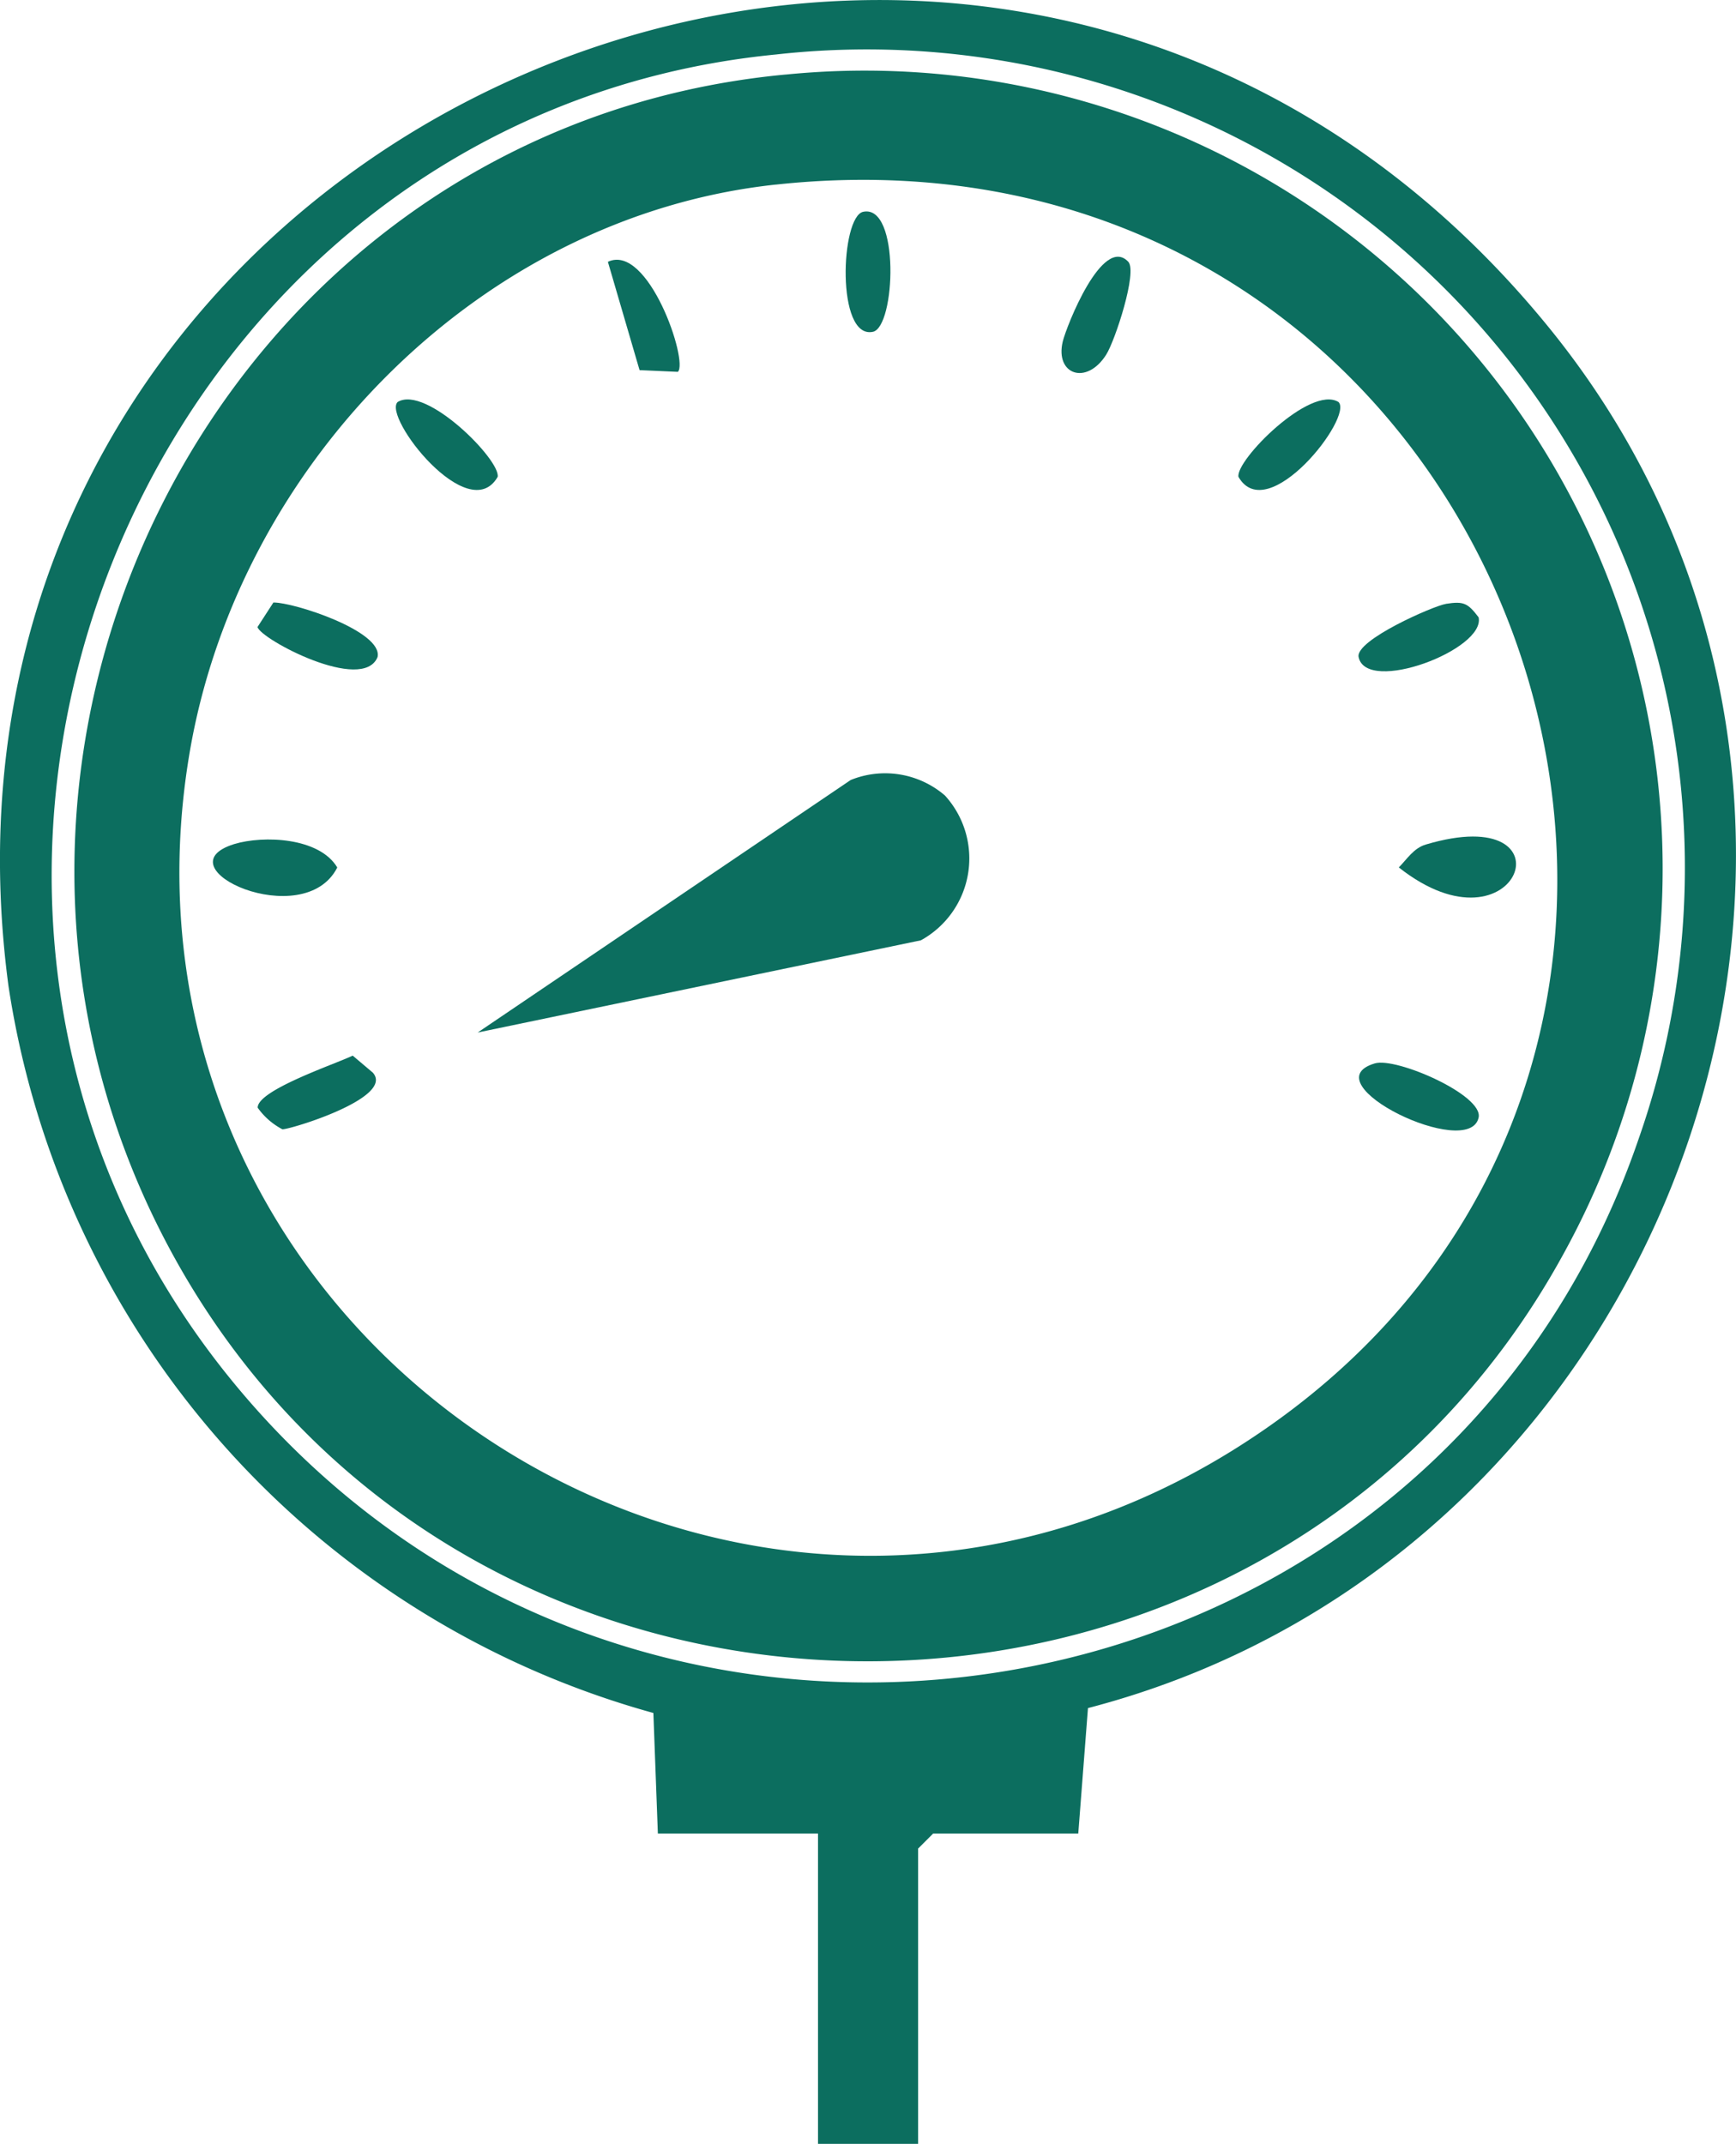
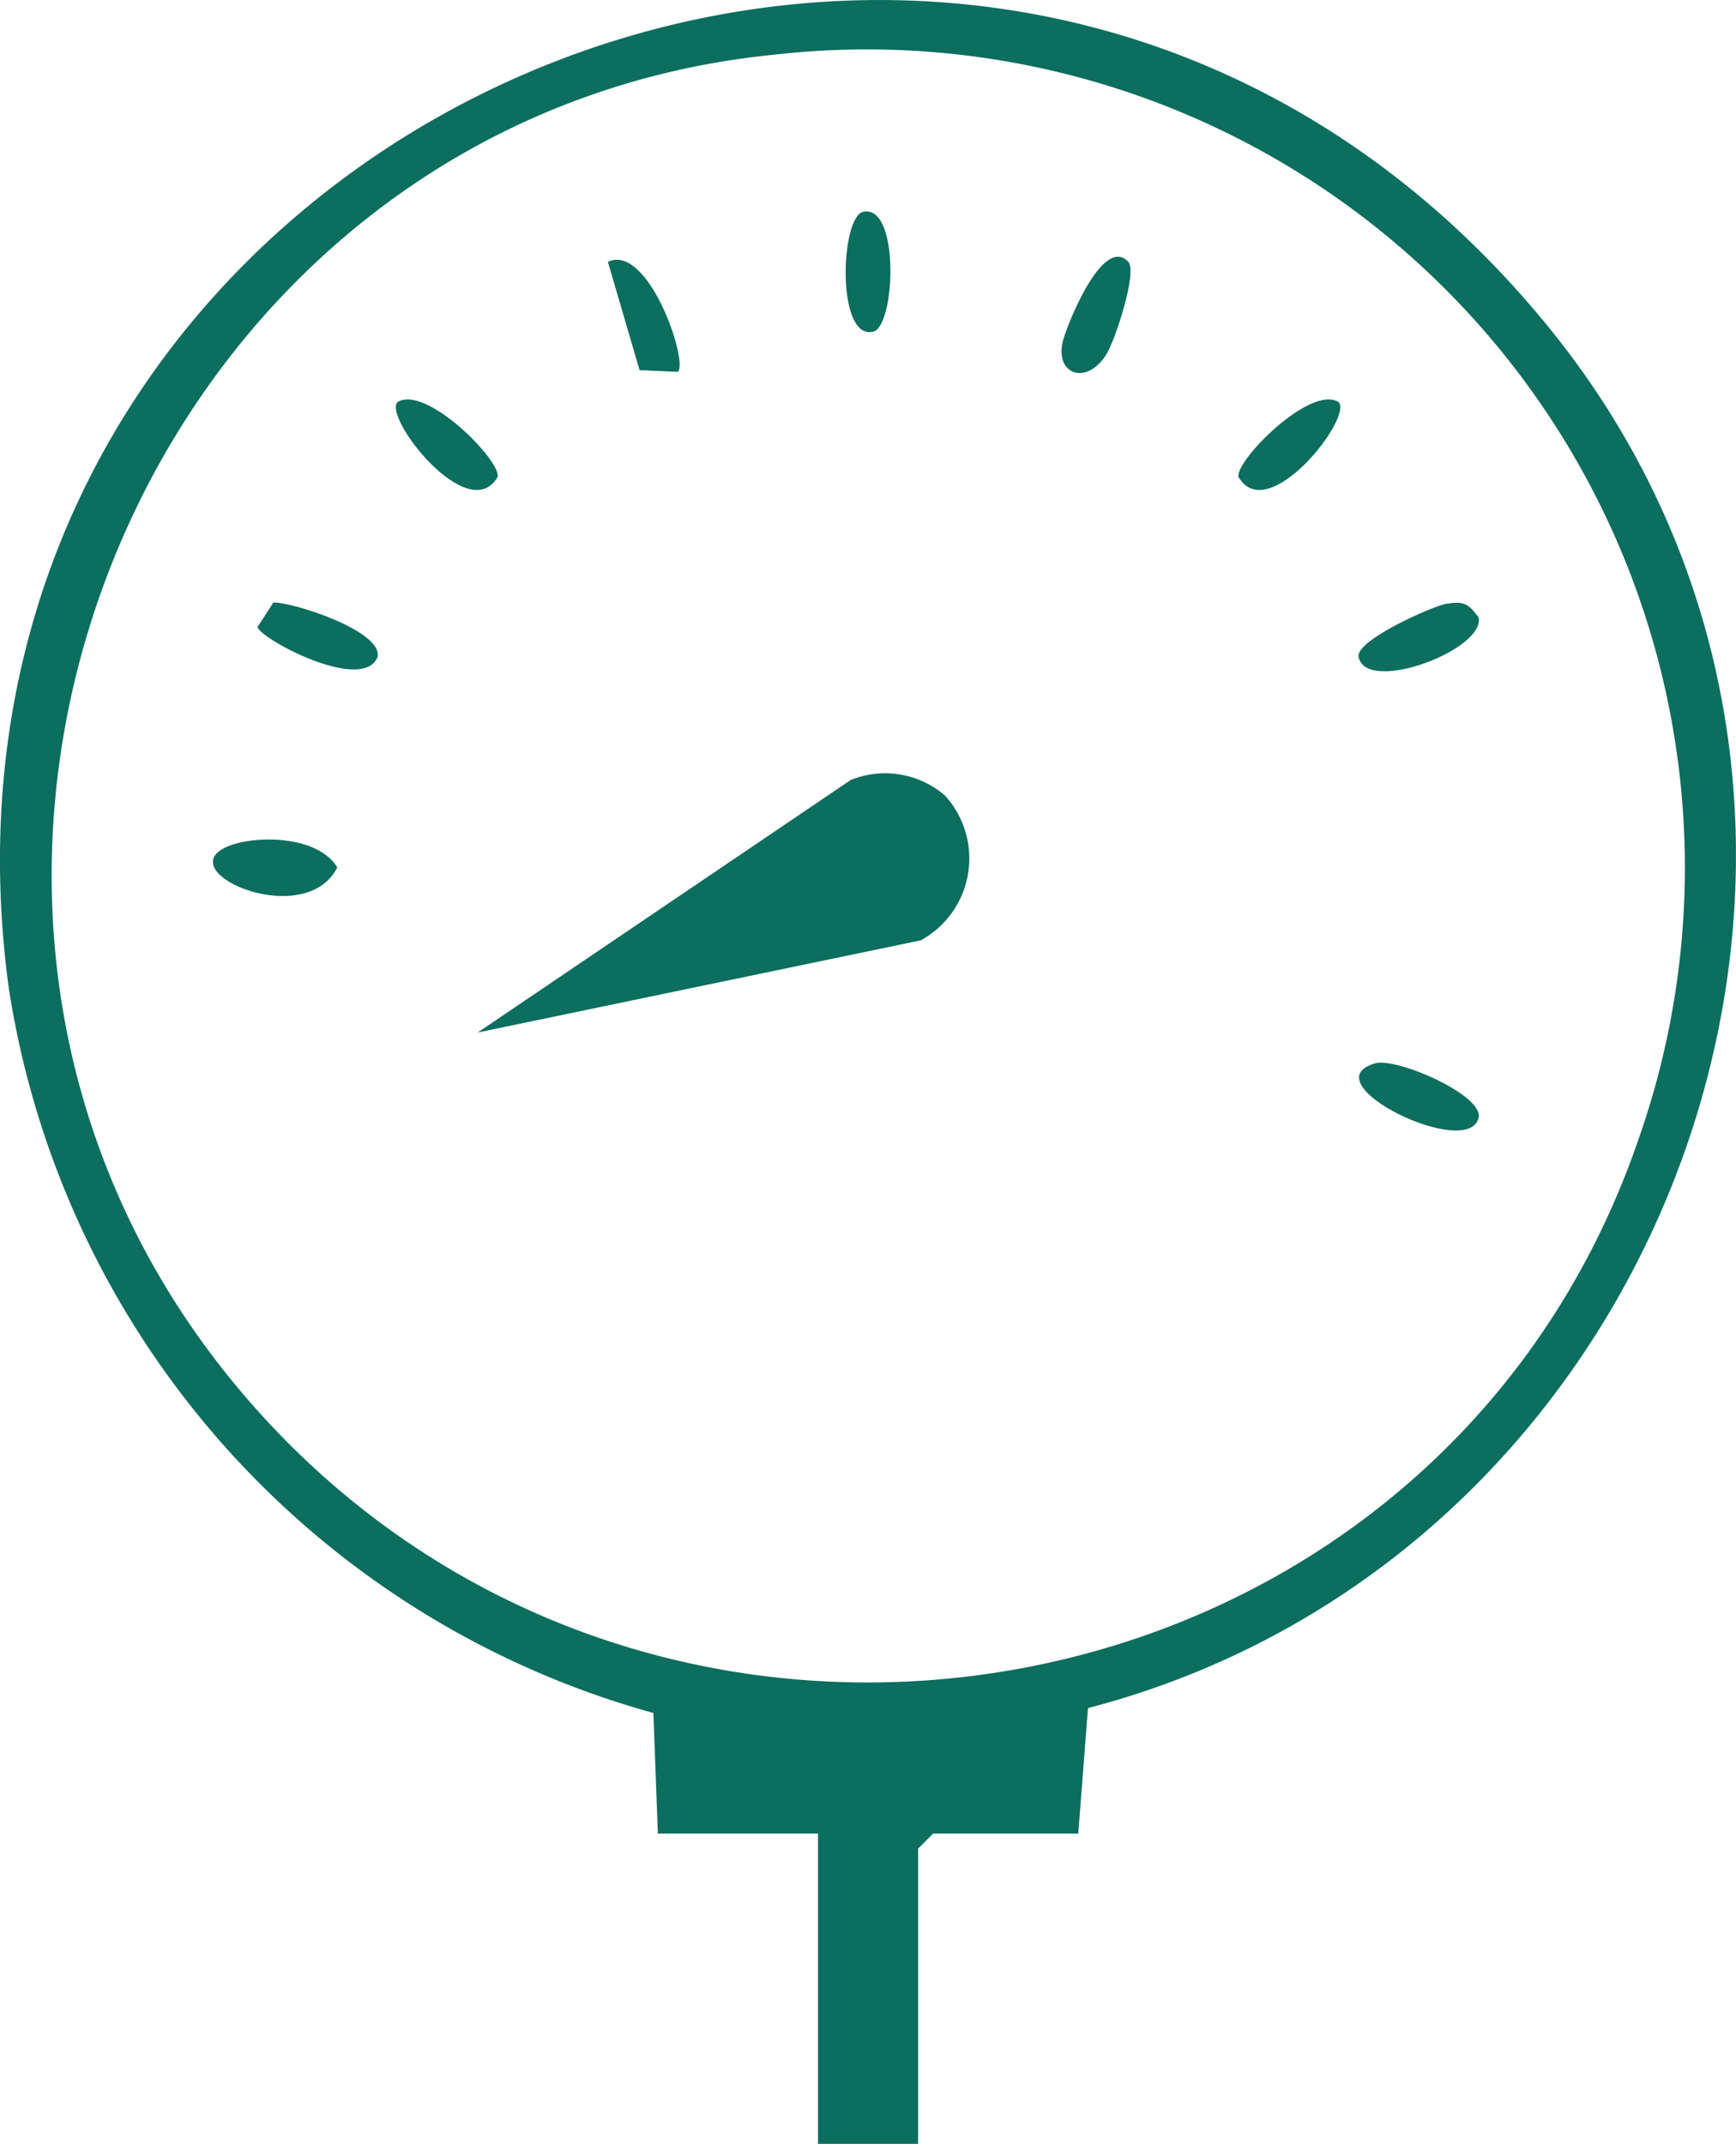
<svg xmlns="http://www.w3.org/2000/svg" id="Group_2570" data-name="Group 2570" width="38.696" height="47.779" viewBox="0 0 38.696 47.779">
  <defs>
    <clipPath id="clip-path">
      <rect id="Rectangle_720" data-name="Rectangle 720" width="38.696" height="47.779" fill="#0c6e5f" />
    </clipPath>
  </defs>
  <g id="Group_2569" data-name="Group 2569" clip-path="url(#clip-path)">
    <path id="Path_4315" data-name="Path 4315" d="M24.035,40.863H20.8l-.335.335V47.78H18.234V40.863h-3.57l-.1-2.687A19.9,19.9,0,0,1,.19,21.981C-2.4,2.622,22.064-8,34.517,7.289,43.289,18.06,37.48,34.623,24.251,38.067ZM17.3,1.214C3.113,2.6-3.894,19.919,5.3,30.928,14.349,41.763,31.985,38.7,36.533,25.36A18.235,18.235,0,0,0,17.3,1.214" transform="translate(0 0)" fill="#0c6e5f" />
-     <path id="Path_4316" data-name="Path 4316" d="M23.308,7.156a17.784,17.784,0,0,1,17.34,26.265C34.069,45.48,16.388,45.575,9.7,33.567c-6.157-11.062.926-25.223,13.6-26.411m-.224,2.453c-6.564.707-11.941,6.206-13.053,12.606C7.762,35.281,22.118,44.859,33.374,37.749c13.644-8.619,6.309-29.928-10.29-28.14" transform="translate(-5.787 -5.495)" fill="#0c6e5f" />
    <path id="Path_4317" data-name="Path 4317" d="M58.142,77.687a2.082,2.082,0,0,1-.537,3.226l-9.879,2.055,8.315-5.628a2.042,2.042,0,0,1,2.1.346" transform="translate(-37.078 -59.957)" fill="#0c6e5f" />
    <path id="Path_4318" data-name="Path 4318" d="M21.747,83.948c.657-.2,1.9-.149,2.3.521-.746,1.471-3.966,0-2.3-.521" transform="translate(-16.529 -65.136)" fill="#0c6e5f" />
-     <path id="Path_4319" data-name="Path 4319" d="M140.346,83.736c3.353-1,2.072,2.619-.6.51.182-.185.333-.431.6-.51" transform="translate(-108.566 -64.914)" fill="#0c6e5f" />
    <path id="Path_4320" data-name="Path 4320" d="M137.665,60.234c.4-.062.488-.02.732.3.155.722-2.5,1.721-2.675.886-.081-.377,1.676-1.144,1.944-1.185" transform="translate(-105.438 -46.776)" fill="#0c6e5f" />
    <path id="Path_4321" data-name="Path 4321" d="M136.126,106.164c.477-.143,2.423.707,2.314,1.207-.211.967-3.778-.769-2.314-1.207" transform="translate(-105.481 -82.465)" fill="#0c6e5f" />
    <path id="Path_4322" data-name="Path 4322" d="M62.291,28.443l-.854-.038-.706-2.414c.9-.425,1.8,2.224,1.56,2.452" transform="translate(-47.181 -20.156)" fill="#0c6e5f" />
    <path id="Path_4323" data-name="Path 4323" d="M26.082,60.184c.46-.006,2.447.643,2.322,1.215-.329.814-2.613-.4-2.676-.669Z" transform="translate(-19.988 -46.756)" fill="#0c6e5f" />
    <path id="Path_4324" data-name="Path 4324" d="M107.538,25.761c.208.22-.292,1.753-.493,2.07-.44.694-1.144.443-.968-.293.081-.337.885-2.386,1.461-1.778" transform="translate(-82.388 -19.926)" fill="#0c6e5f" />
    <path id="Path_4325" data-name="Path 4325" d="M39.59,39.953c.632-.386,2.3,1.3,2.229,1.669-.649,1.124-2.571-1.34-2.229-1.669" transform="translate(-30.726 -30.994)" fill="#0c6e5f" />
    <path id="Path_4326" data-name="Path 4326" d="M125.952,39.953c.342.328-1.58,2.793-2.229,1.669-.071-.365,1.6-2.055,2.229-1.669" transform="translate(-96.117 -30.994)" fill="#0c6e5f" />
-     <path id="Path_4327" data-name="Path 4327" d="M27.863,105.444l.447.378c.506.562-1.879,1.281-2.016,1.263a1.568,1.568,0,0,1-.549-.48c-.009-.392,1.729-.973,2.118-1.161" transform="translate(-20.001 -81.918)" fill="#0c6e5f" />
    <path id="Path_4328" data-name="Path 4328" d="M84.881,21.124c.824-.173.72,2.569.216,2.675-.824.173-.72-2.569-.216-2.675" transform="translate(-65.64 -16.404)" fill="#0c6e5f" />
  </g>
</svg>